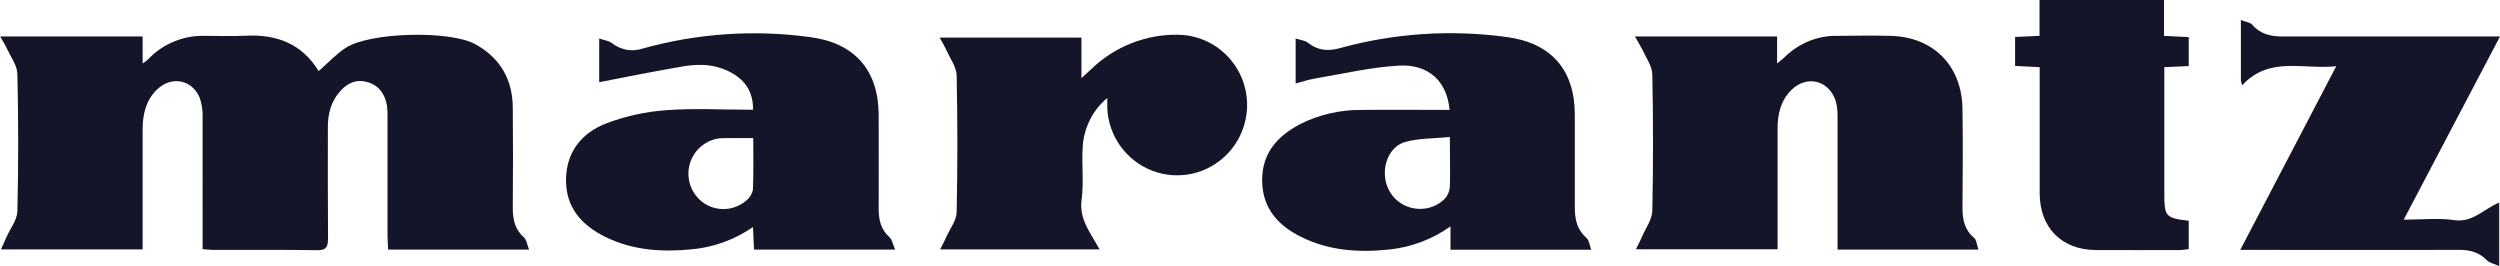
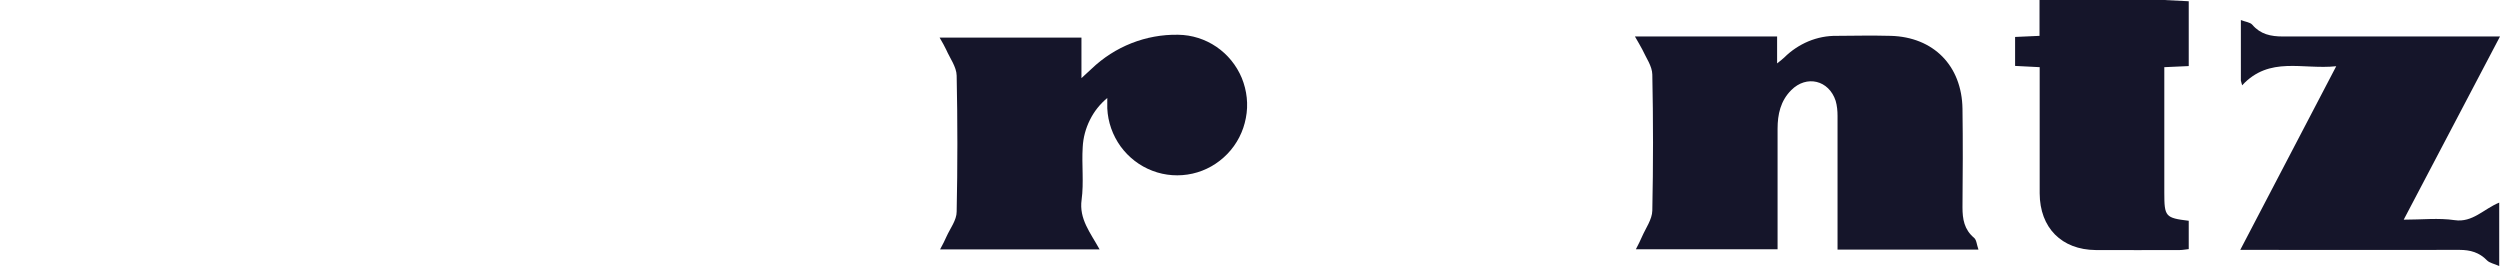
<svg xmlns="http://www.w3.org/2000/svg" id="Calque_2" viewBox="0 0 159.67 17">
  <defs>
    <style>      .cls-1 {        fill: #15152a;      }    </style>
  </defs>
  <g id="Calque_1-2" data-name="Calque_1">
    <g>
-       <path class="cls-1" d="M33.77,15.94h-8.98c-.01-.3-.04-.56-.04-.83v-7.49c.01-.3,0-.6-.04-.9-.13-.72-.51-1.26-1.22-1.47-.71-.21-1.27.03-1.75.56-.6.66-.81,1.47-.8,2.35,0,2.35-.01,4.7.01,7.04,0,.55-.09.8-.73.78-2.21-.04-4.42-.01-6.63-.02-.19,0-.39-.03-.65-.05V7.43c.01-.4-.05-.79-.18-1.17-.47-1.16-1.77-1.43-2.69-.58-.75.69-.96,1.61-.96,2.59v7.66H.06c.14-.31.25-.54.35-.78.24-.55.68-1.09.7-1.65.07-2.92.07-5.84,0-8.77-.01-.54-.41-1.07-.65-1.59-.11-.24-.25-.46-.45-.81h9.1v1.72c.13-.08.25-.17.36-.27.46-.49,1.03-.88,1.65-1.13.62-.26,1.29-.38,1.96-.36.87,0,1.73.03,2.6-.01,1.98-.1,3.61.51,4.67,2.26.6-.52,1.12-1.09,1.74-1.49,1.55-1,6.64-1.12,8.26-.23,1.57.86,2.38,2.22,2.4,4.02.02,2.15.02,4.3,0,6.45,0,.73.14,1.37.72,1.88.16.14.19.44.32.77Z" />
      <path class="cls-1" d="M104.42,2.33h9.08v1.72c.22-.18.35-.27.46-.38.44-.44.97-.79,1.54-1.03.58-.24,1.19-.36,1.82-.35,1.14-.01,2.29-.03,3.43,0,2.73.07,4.55,1.9,4.59,4.66.03,2.1.02,4.19,0,6.29,0,.76.11,1.42.74,1.95.16.13.17.44.28.75h-9V7.4c0-.32-.03-.65-.12-.96-.43-1.32-1.86-1.67-2.84-.68-.68.68-.87,1.54-.87,2.47v7.69h-9.05c.17-.33.29-.56.39-.8.24-.55.65-1.11.66-1.67.06-2.89.06-5.79,0-8.69-.01-.54-.4-1.07-.64-1.6-.12-.24-.27-.47-.47-.83Z" />
-       <path class="cls-1" d="M57.17,15.94h-9.01c-.02-.45-.05-.89-.07-1.44-1.18.82-2.55,1.31-3.98,1.43-1.88.18-3.72.05-5.45-.8-1.5-.74-2.53-1.87-2.51-3.66.02-1.8,1.03-2.99,2.57-3.59,1.22-.46,2.51-.75,3.81-.84,1.82-.14,3.66-.03,5.57-.03,0-1.01-.39-1.74-1.18-2.24-1.02-.65-2.15-.73-3.3-.53-1.78.31-3.55.65-5.35,1.01v-2.79c.32.11.61.14.81.29.27.22.6.36.94.43.34.06.7.03,1.03-.08,3.48-.97,7.12-1.22,10.69-.73,2.83.37,4.37,2.09,4.38,4.98,0,2,.01,4,0,5.99,0,.71.14,1.32.7,1.82.16.15.2.44.36.8ZM48.12,8.82h-1.45c-.22,0-.45,0-.67.01-.35.03-.69.15-.99.35-.3.19-.55.45-.73.76-.18.31-.29.65-.31,1.01-.02.36.04.71.18,1.04.14.33.36.62.63.85.27.23.6.39.94.46.35.08.71.07,1.05-.02.34-.09.66-.26.93-.5.2-.17.34-.41.39-.68.04-1.07.02-2.13.02-3.3Z" />
-       <path class="cls-1" d="M92.58,7.01c-.16-1.8-1.32-2.92-3.22-2.82-1.79.1-3.57.52-5.35.82-.41.07-.81.2-1.26.32v-2.87c.31.1.61.12.8.28.63.5,1.3.54,2.04.33,3.45-.95,7.06-1.19,10.61-.71,2.85.37,4.38,2.08,4.38,4.97,0,1.97,0,3.95,0,5.92,0,.76.14,1.42.75,1.95.16.14.19.44.3.75h-8.99v-1.49c-1.17.83-2.53,1.34-3.95,1.48-1.93.2-3.82.07-5.59-.81-1.49-.73-2.48-1.86-2.49-3.6-.01-1.74.97-2.83,2.4-3.59,1.22-.62,2.58-.93,3.95-.92,1.85-.02,3.71,0,5.63,0ZM92.61,8.75c-.98.1-1.95.07-2.84.31-.89.24-1.37,1.19-1.32,2.12.02.43.16.86.41,1.21.25.36.6.63,1,.79.4.16.84.2,1.27.12s.82-.29,1.13-.59c.2-.21.32-.48.34-.77.03-.99,0-1.98,0-3.2h0Z" />
      <path class="cls-1" d="M70.73,6.25c-.47.39-.85.86-1.12,1.41-.27.54-.43,1.13-.46,1.74-.07,1.12.08,2.26-.07,3.36-.17,1.23.56,2.1,1.15,3.17h-10.19c.18-.34.31-.58.41-.82.24-.53.65-1.05.65-1.59.06-2.9.06-5.79,0-8.69-.01-.56-.43-1.11-.67-1.66-.1-.22-.23-.44-.42-.77h9.06v2.59l.64-.59c1.49-1.43,3.48-2.22,5.54-2.18.87.01,1.72.28,2.44.77s1.28,1.18,1.62,1.99c.33.81.43,1.7.26,2.56-.16.86-.57,1.66-1.18,2.29-.61.63-1.38,1.07-2.23,1.26-.85.19-1.74.13-2.55-.18-.82-.31-1.52-.85-2.04-1.56-.51-.71-.81-1.55-.85-2.43,0-.18,0-.36,0-.68Z" />
      <path class="cls-1" d="M159.67,2.33c-2.07,3.94-4.07,7.74-6.15,11.7,1.16,0,2.23-.12,3.25.03,1.15.17,1.85-.71,2.85-1.12v4.05c-.31-.14-.61-.19-.78-.36-.49-.51-1.07-.67-1.75-.67-4.34.01-8.69,0-13.03,0h-.98c2.05-3.92,4.04-7.74,6.13-11.73-2.15.23-4.26-.67-6.01,1.22l-.08-.3V1.28c.3.12.59.14.73.3.52.61,1.18.75,1.95.75h13.87Z" />
-       <path class="cls-1" d="M139.79,4.22l-1.56.07v8.02c0,1.53.07,1.61,1.56,1.79v1.81c-.2.02-.39.06-.58.06-1.79,0-3.57.01-5.36,0-2.18-.02-3.57-1.42-3.58-3.62V4.29l-1.57-.08v-1.85l1.56-.07V0h7.95v2.29l1.58.08v1.86Z" />
+       <path class="cls-1" d="M139.79,4.22l-1.56.07v8.02c0,1.53.07,1.61,1.56,1.79v1.81c-.2.02-.39.06-.58.06-1.79,0-3.57.01-5.36,0-2.18-.02-3.57-1.42-3.58-3.62V4.29l-1.57-.08v-1.85l1.56-.07V0h7.95l1.58.08v1.86Z" />
    </g>
  </g>
</svg>